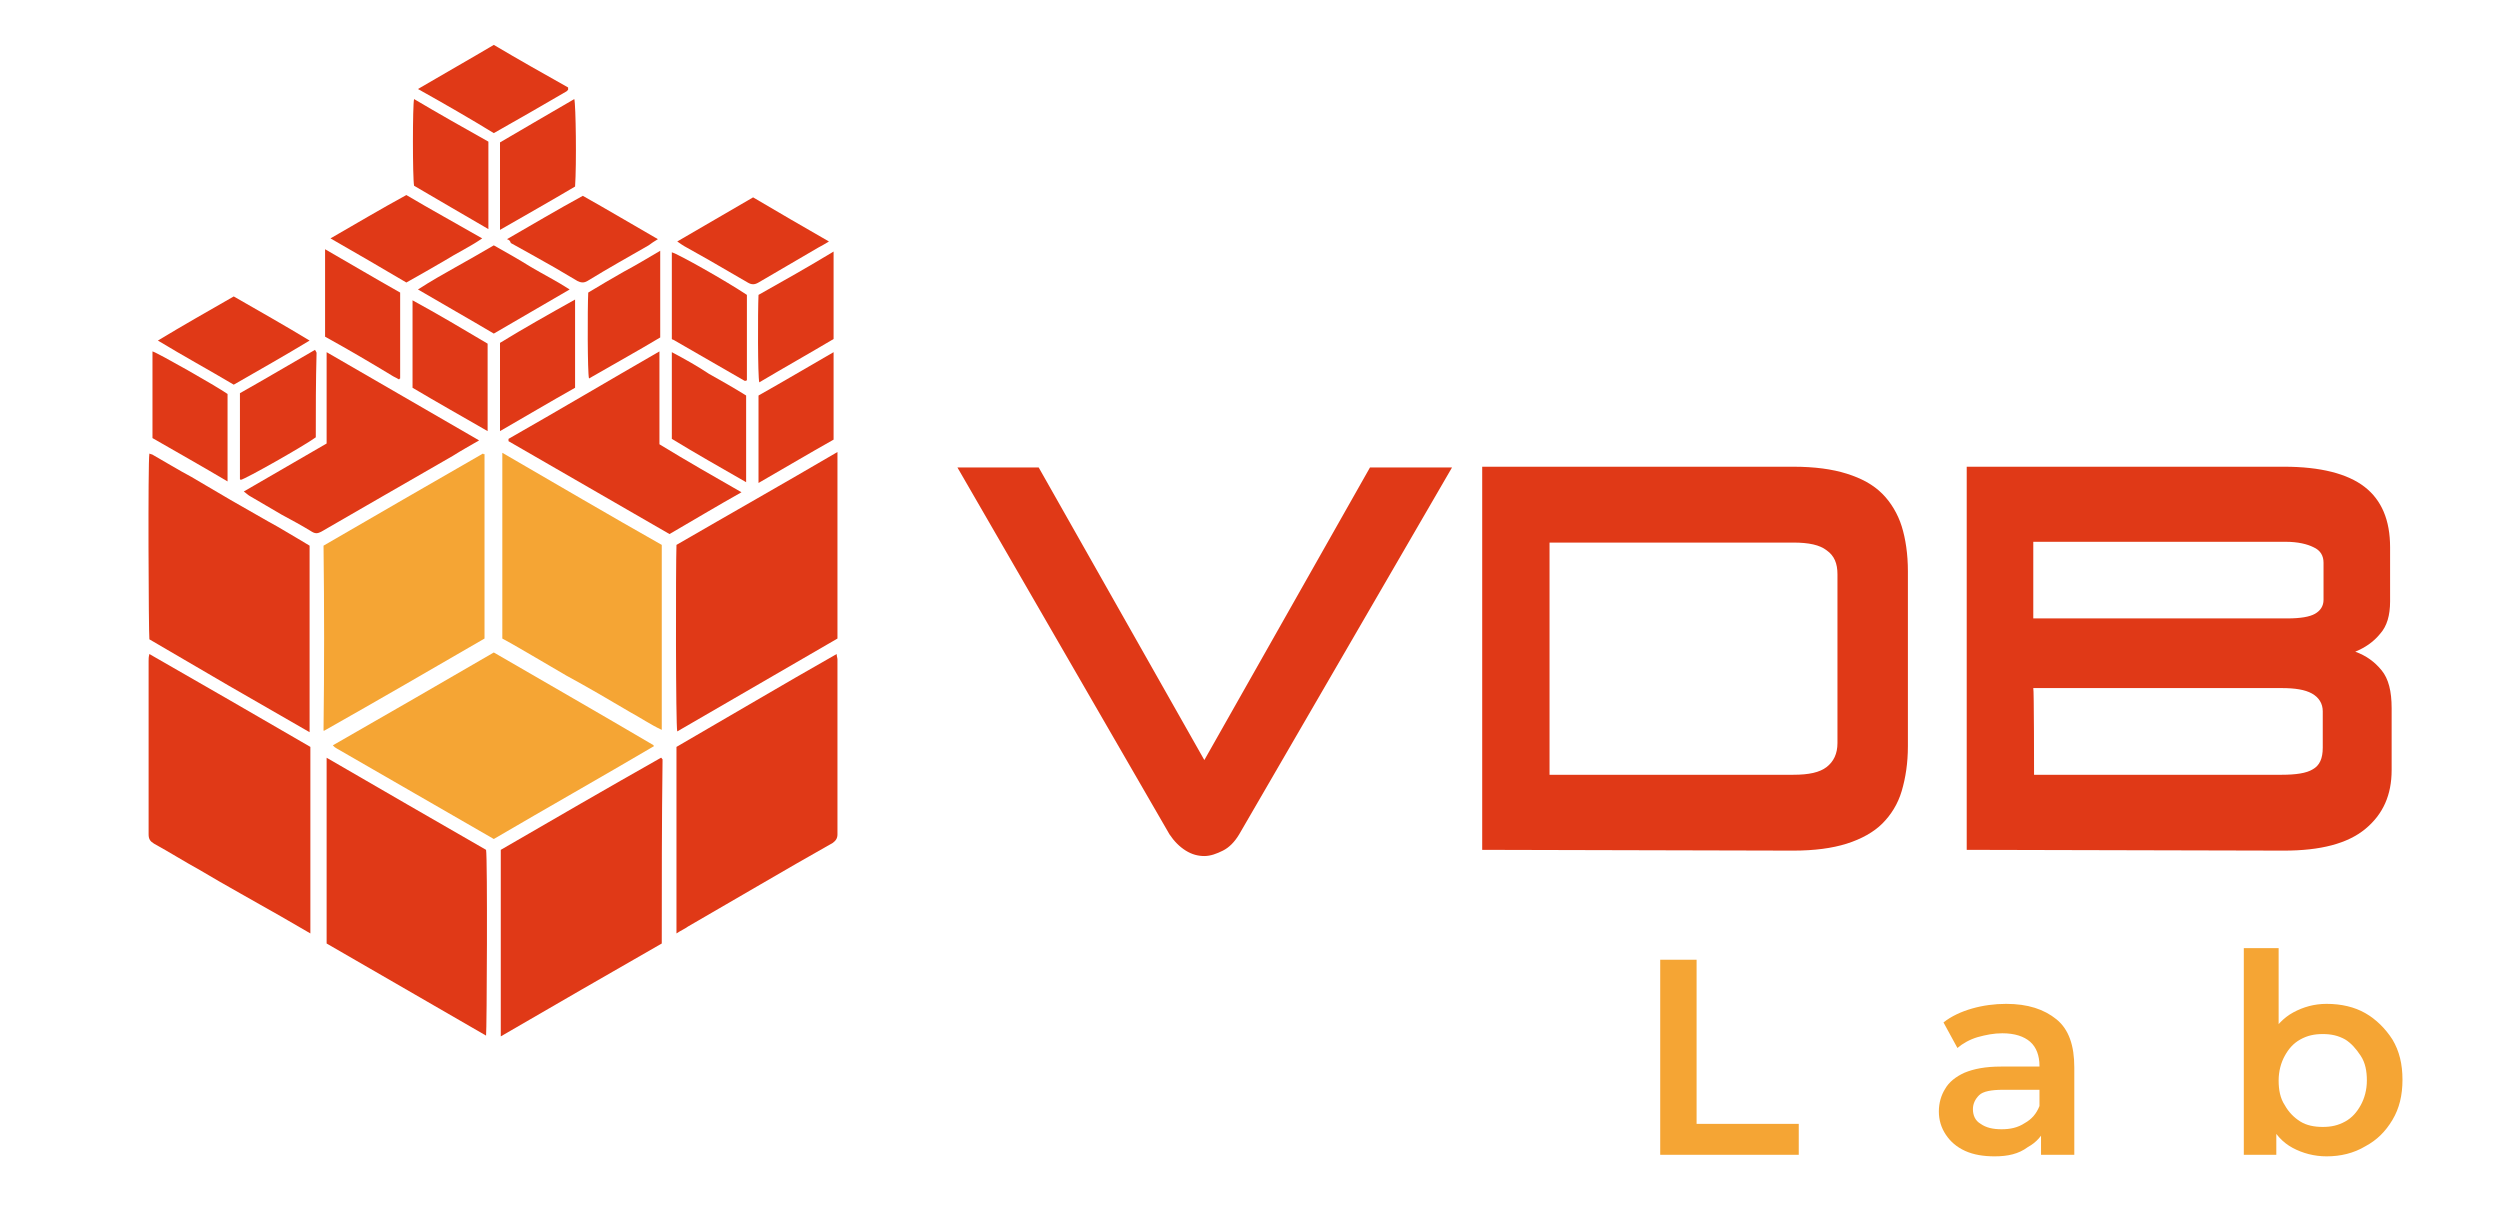
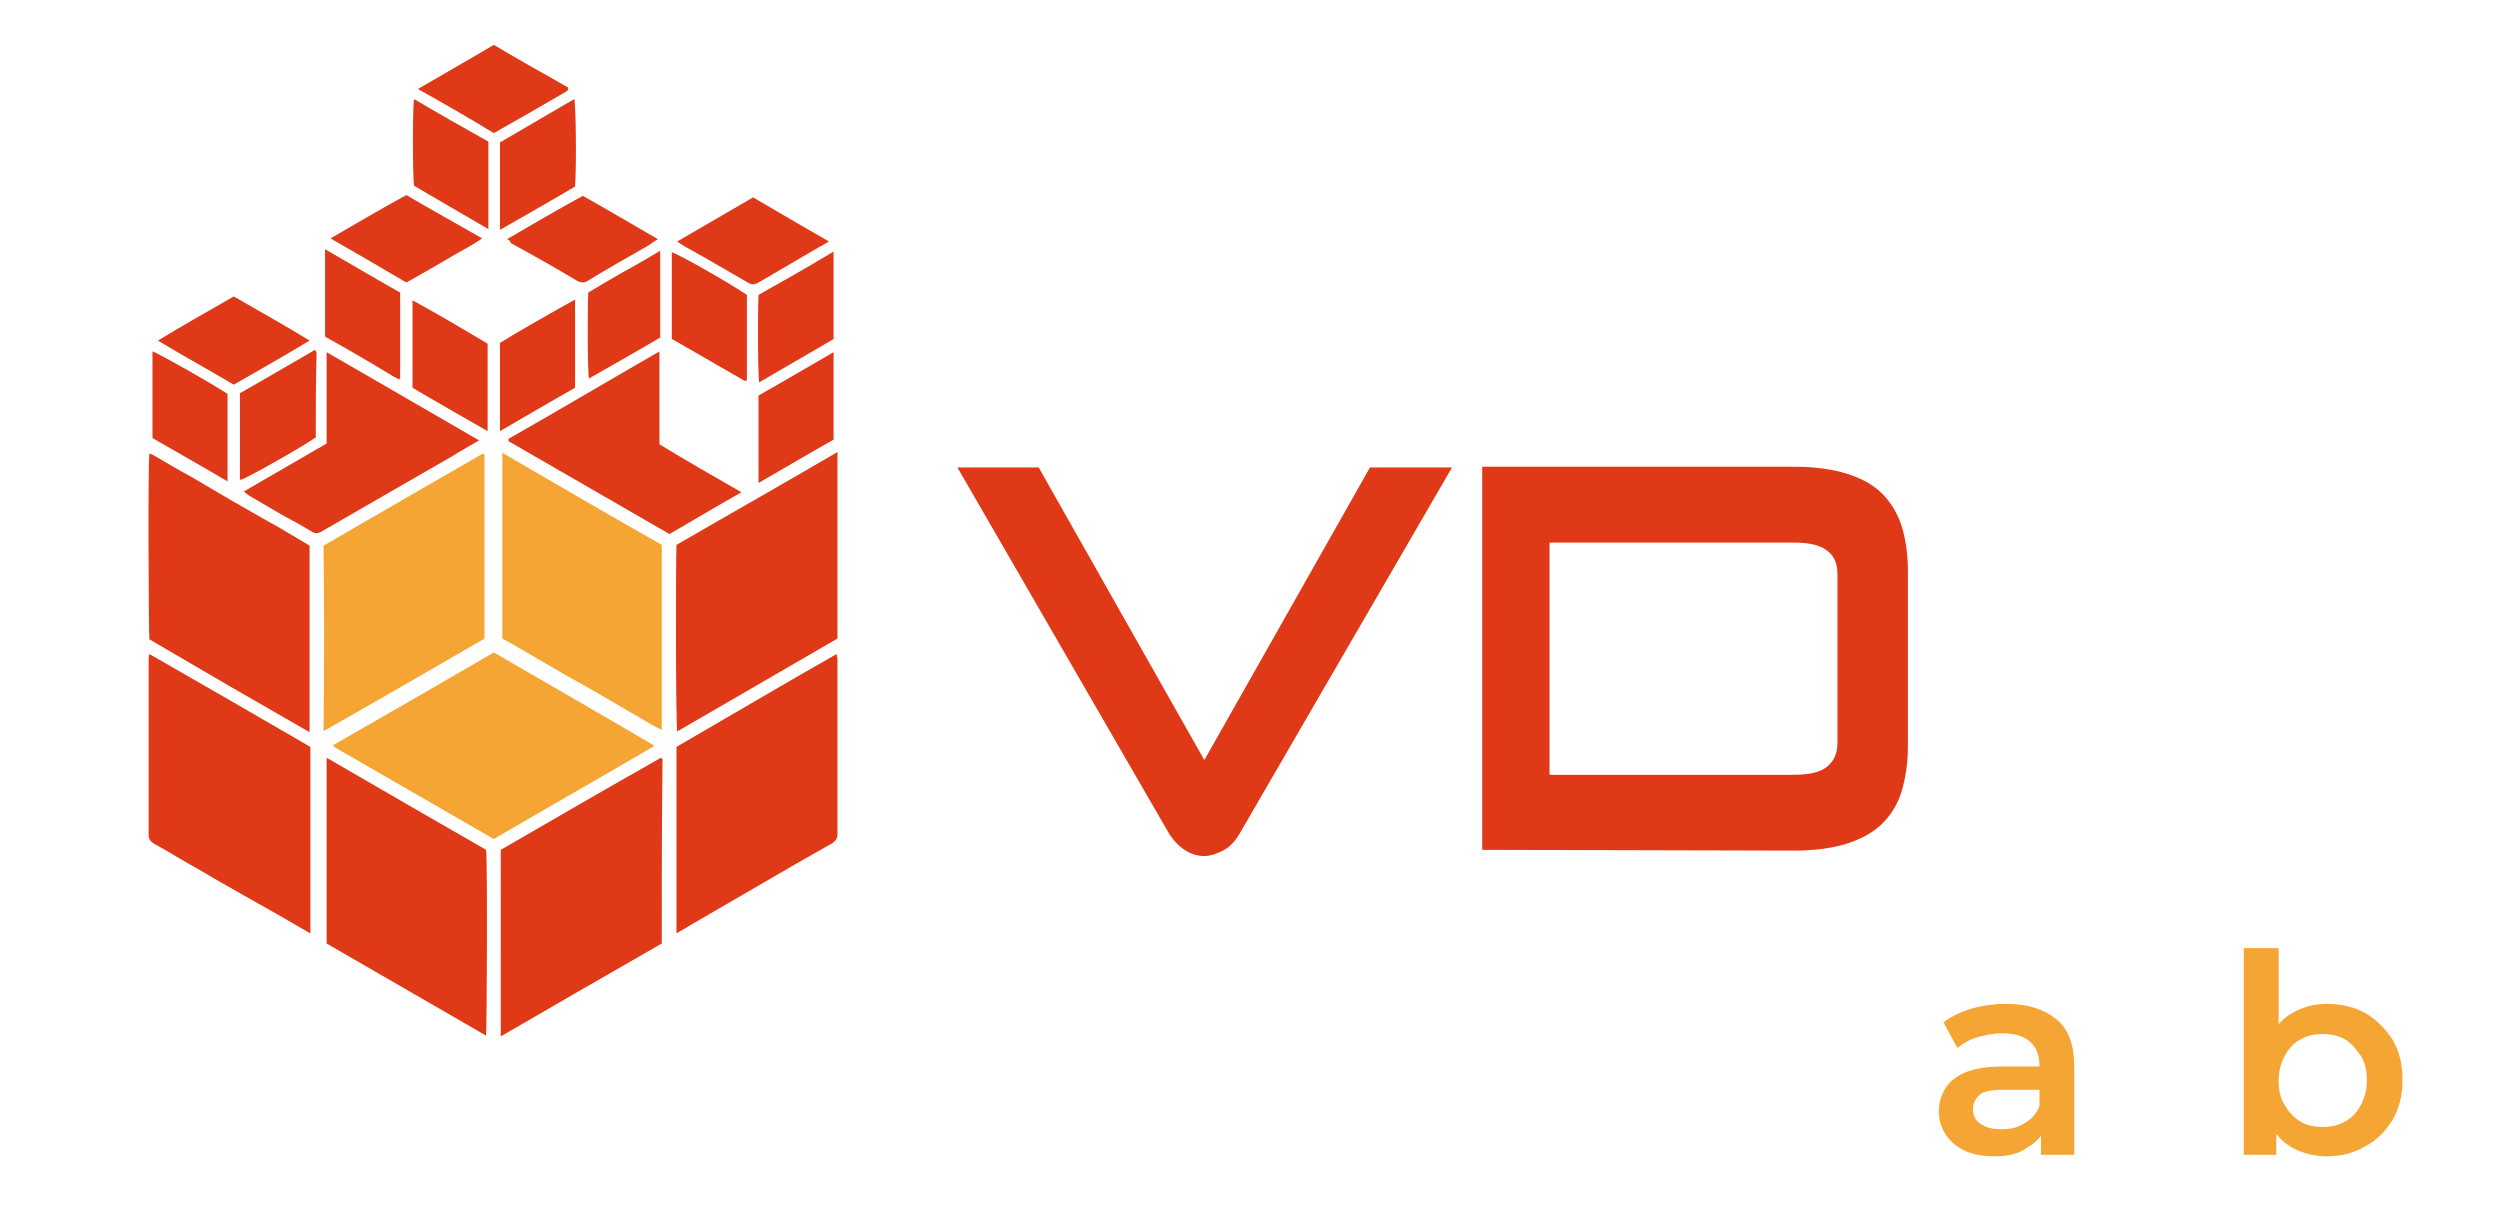
<svg xmlns="http://www.w3.org/2000/svg" version="1.1" id="Capa_1" x="0px" y="0px" viewBox="0 0 323 157" style="enable-background:new 0 0 323 157;" xml:space="preserve">
  <style type="text/css">
	.st0{fill:#FFFFFF;}
	.st1{fill:#265788;}
	.st2{opacity:0.7;}
	.st3{fill:url(#SVGID_3_);}
	.st4{fill:url(#SVGID_4_);}
	.st5{fill:#EB7604;}
	.st6{fill:#73C6C9;}
	.st7{fill:#10A6BB;}
	.st8{fill:#1D1D1B;}
	.st9{fill:#A48A7B;}
	.st10{fill:#CBBBA0;}
	.st11{fill:none;}
	.st12{fill:#E03917;}
	.st13{fill:#F5A534;}
	.st14{opacity:0.5;}
	.st15{opacity:0.5;fill:#A48A7B;}
	.st16{opacity:0.5;fill:#10A6BB;}
	.st17{opacity:0.5;fill:#E03917;}
	.st18{fill:url(#SVGID_11_);}
	.st19{fill:url(#SVGID_14_);}
	.st20{fill:url(#SVGID_17_);}
	.st21{fill:url(#SVGID_20_);}
	.st22{opacity:0.6;}
	.st23{fill:url(#SVGID_23_);}
	.st24{fill:url(#SVGID_26_);}
	.st25{fill:url(#SVGID_29_);}
	.st26{opacity:0.5;fill:#265788;}
	.st27{fill:#1D4166;}
	.st28{opacity:0.1;}
	.st29{fill:url(#SVGID_50_);}
	.st30{fill:url(#SVGID_53_);}
	.st31{opacity:0.9;}
	.st32{opacity:0.3;clip-path:url(#SVGID_55_);}
	.st33{opacity:0.5;clip-path:url(#SVGID_55_);fill:url(#SVGID_56_);}
	.st34{opacity:0.5;clip-path:url(#SVGID_55_);fill:url(#SVGID_57_);}
	.st35{opacity:0.3;}
	.st36{fill:#F6F6F6;}
	.st37{fill:#F0F0F0;}
	.st38{fill:#E0E0E0;}
	.st39{fill:#C0C0C0;}
	.st40{fill:#111111;}
	.st41{fill:#222222;}
	.st42{fill:#333333;}
	.st43{fill:#444444;}
	.st44{fill:#16314D;}
	.st45{fill:none;stroke:#FFFFFF;stroke-width:3.816;stroke-miterlimit:10;}
	.st46{fill:url(#SVGID_60_);}
	.st47{fill:url(#SVGID_61_);}
</style>
  <g>
    <path class="st12" d="M160.1,107.8c-0.6,1-1.3,1.7-2.1,2.1c-0.8,0.4-1.6,0.7-2.4,0.7s-1.6-0.2-2.4-0.7s-1.5-1.2-2.1-2.1l-27.4-47.4   h10.5l21.4,37.8l21.4-37.8h10.6L160.1,107.8z" />
    <path class="st12" d="M191.5,109.8V60.3h40.2c2.7,0,5,0.3,6.9,0.9c1.9,0.6,3.4,1.4,4.6,2.6c1.1,1.1,2,2.6,2.5,4.2s0.8,3.6,0.8,5.8   v22.6c0,2.2-0.3,4.1-0.8,5.8c-0.5,1.7-1.4,3.1-2.5,4.2c-1.1,1.1-2.7,2-4.6,2.6s-4.2,0.9-6.9,0.9L191.5,109.8L191.5,109.8z    M200.2,100.1h31.5c2,0,3.4-0.3,4.3-1s1.4-1.7,1.4-3.1V74.2c0-1.4-0.4-2.4-1.4-3.1c-0.9-0.7-2.3-1-4.3-1h-31.5V100.1L200.2,100.1z" />
-     <path class="st12" d="M254.1,109.8V60.3h41c4.7,0,8.2,0.9,10.4,2.6c2.2,1.7,3.3,4.3,3.3,7.8v7c0,1.8-0.4,3.2-1.3,4.2   c-0.9,1.1-2,1.8-3.2,2.3c1.4,0.5,2.5,1.3,3.4,2.4c0.9,1.1,1.3,2.7,1.3,4.9v8c0,3.2-1.1,5.7-3.4,7.6s-5.8,2.8-10.5,2.8L254.1,109.8   L254.1,109.8z M262.8,79.9h32.7c1.7,0,2.9-0.2,3.6-0.6c0.7-0.4,1.1-1,1.1-1.8v-4.8c0-0.9-0.4-1.6-1.3-2c-0.8-0.4-2-0.7-3.6-0.7   h-32.6V79.9L262.8,79.9z M262.8,100.1h32c1.8,0,3.2-0.2,4-0.7c0.9-0.5,1.3-1.4,1.3-2.8v-4.7c0-1-0.5-1.8-1.4-2.3   c-0.9-0.5-2.2-0.7-3.9-0.7h-32.1C262.8,88.9,262.8,100.1,262.8,100.1z" />
-     <path class="st13" d="M214.5,149.2V124h4.7v21.2h13.2v4L214.5,149.2L214.5,149.2z" />
    <path class="st13" d="M257.7,149.4c-1.4,0-2.7-0.2-3.8-0.7s-1.9-1.2-2.5-2.1c-0.6-0.9-0.9-1.9-0.9-3s0.3-2.1,0.8-2.9   c0.5-0.9,1.4-1.6,2.5-2.1c1.2-0.5,2.7-0.8,4.7-0.8h5.6v3h-5.3c-1.5,0-2.6,0.2-3.1,0.7s-0.8,1.1-0.8,1.8c0,0.8,0.3,1.5,1,1.9   c0.7,0.5,1.6,0.7,2.7,0.7s2.1-0.2,3-0.8c0.9-0.5,1.5-1.2,1.9-2.2l0.8,2.7c-0.4,1.1-1.2,2-2.3,2.6   C260.8,149.1,259.4,149.4,257.7,149.4L257.7,149.4z M263.7,149.2v-3.9l-0.2-0.8v-6.8c0-1.3-0.4-2.4-1.2-3.1s-2-1.1-3.6-1.1   c-1.1,0-2.1,0.2-3.2,0.5c-1,0.3-1.9,0.8-2.6,1.4l-1.8-3.3c1-0.8,2.3-1.4,3.7-1.8s2.9-0.6,4.4-0.6c2.8,0,4.9,0.7,6.5,2   s2.3,3.4,2.3,6.2v11.3L263.7,149.2L263.7,149.2z" />
    <path class="st13" d="M289.9,149.2v-26.7h4.5v12l-0.4,5.1l0.1,5.1v4.5H289.9L289.9,149.2z M300.6,149.4c-1.6,0-3.1-0.4-4.4-1.1   c-1.3-0.7-2.3-1.8-3-3.3c-0.7-1.4-1.1-3.3-1.1-5.5s0.4-4.1,1.1-5.5c0.8-1.4,1.8-2.5,3.1-3.2s2.7-1.1,4.3-1.1c1.9,0,3.6,0.4,5,1.2   s2.6,2,3.5,3.4c0.9,1.5,1.3,3.2,1.3,5.2s-0.4,3.7-1.3,5.2c-0.9,1.5-2,2.6-3.5,3.4C304.1,149,302.4,149.4,300.6,149.4L300.6,149.4z    M300.1,145.6c1.1,0,2-0.2,2.9-0.7s1.5-1.2,2-2.1s0.8-2,0.8-3.2s-0.2-2.3-0.8-3.2s-1.2-1.6-2-2.1c-0.9-0.5-1.8-0.7-2.9-0.7   s-2,0.2-2.9,0.7c-0.9,0.5-1.5,1.2-2,2.1s-0.8,2-0.8,3.2s0.2,2.3,0.8,3.2c0.5,0.9,1.2,1.6,2,2.1S299,145.6,300.1,145.6z" />
    <g>
      <path class="st13" d="M63.8,108.4c-6.8-3.9-13.5-7.8-20.3-11.7c-0.2-0.1-0.3-0.2-0.5-0.4c7-4,13.9-8,20.8-12    c6.9,4,13.7,7.9,20.5,11.9c0.1,0,0.1,0.1,0.2,0.2C77.7,100.4,70.8,104.3,63.8,108.4z" />
      <path class="st12" d="M108.2,58.4v24.1c-6.9,4-13.8,8-20.7,12c-0.2-0.7-0.2-21.3-0.1-24.1C94.3,66.4,101.2,62.5,108.2,58.4z" />
      <path class="st12" d="M87.4,120.6V96.5c3.4-2,6.9-4,10.3-6c3.4-2,6.9-4,10.4-6c0,0.3,0.1,0.5,0.1,0.7c0,7.5,0,15.1,0,22.6    c0,0.5-0.2,0.8-0.6,1.1c-3.2,1.8-6.3,3.6-9.4,5.4c-3.1,1.8-6.2,3.6-9.3,5.4C88.5,120,88,120.2,87.4,120.6L87.4,120.6z" />
      <path class="st12" d="M85.5,121.9c-7,4-13.9,8-20.8,12v-24.1c6.9-4,13.8-8,20.7-11.9c0.1,0,0.1,0.1,0.1,0.1c0,0,0.1,0.1,0.1,0.1    c0,0.1,0,0.2,0,0.3C85.5,106.2,85.5,114,85.5,121.9L85.5,121.9z" />
      <path class="st12" d="M40,94.6c-7-4-13.9-8-20.7-12c-0.1-0.7-0.2-22.9,0-24c0.2,0.1,0.4,0.1,0.5,0.2c1.6,0.9,3.2,1.9,4.9,2.8    c1.7,1,3.4,2,5.1,3c1.6,0.9,3.3,1.9,4.9,2.8c1.5,0.8,2.9,1.7,4.3,2.5c0.3,0.2,0.7,0.4,1,0.6V94.6L40,94.6z" />
      <path class="st12" d="M19.3,84.5c7,4,13.9,8,20.8,12c0,8,0,16,0,24.1c-1.4-0.8-2.6-1.5-3.8-2.2c-1.8-1-3.5-2-5.3-3    c-1.8-1-3.5-2-5.2-3c-2-1.1-3.9-2.3-5.9-3.4c-0.5-0.3-0.7-0.6-0.7-1.2c0-7.5,0-15,0-22.4C19.2,85.1,19.2,84.9,19.3,84.5L19.3,84.5    z" />
      <path class="st13" d="M41.8,70.5c6.9-4,13.8-8,20.6-11.9c0.1,0.1,0.1,0.1,0.2,0.1s0,0,0,0.1c0,7.6,0,15.3,0,23c0,0.2,0,0.5,0,0.7    c-6.9,4-13.8,8-20.7,11.9c-0.1,0-0.1,0-0.1,0c0,0,0-0.1,0-0.1C41.9,86.4,41.9,78.5,41.8,70.5L41.8,70.5z" />
      <path class="st12" d="M62.8,133.8c-6.9-4-13.7-7.9-20.6-11.9V97.9c6.9,4,13.8,8,20.6,11.9C63,110.9,62.9,133.1,62.8,133.8    L62.8,133.8z" />
      <path class="st13" d="M85.5,70.4v23.9c-1.5-0.7-2.8-1.6-4.1-2.3c-1.4-0.8-2.7-1.6-4.1-2.4c-1.4-0.8-2.8-1.6-4.1-2.3    c-1.4-0.8-2.7-1.6-4.1-2.4c-1.4-0.8-2.7-1.6-4.2-2.4v-24C71.8,62.5,78.6,66.5,85.5,70.4L85.5,70.4z" />
      <path class="st12" d="M31.5,63.5c3.6-2.1,7.1-4.1,10.7-6.2V45.5c6.6,3.8,13.1,7.6,19.7,11.4c-1.2,0.7-2.3,1.3-3.4,2    c-3.3,1.9-6.6,3.8-9.9,5.7c-2.4,1.4-4.7,2.7-7.1,4.1c-0.4,0.2-0.7,0.3-1.2,0c-1.3-0.8-2.6-1.5-3.9-2.2c-1.4-0.8-2.7-1.6-4.1-2.4    C32.1,64,31.9,63.8,31.5,63.5L31.5,63.5z" />
      <path class="st12" d="M95.8,63.6c-3.2,1.8-6.2,3.6-9.3,5.4c-6.9-4-13.9-8-20.8-12c0-0.1,0-0.1,0-0.2c0,0,0-0.1,0-0.1    c6.5-3.7,12.9-7.5,19.5-11.3v12C88.8,59.6,92.3,61.6,95.8,63.6z" />
      <path class="st12" d="M40.8,56.5c-1.5,1.1-9.1,5.4-9.7,5.5c0,0,0,0-0.1-0.1c0,0,0,0,0-0.1c0-3.5,0-6.9,0-10.4c0-0.2,0-0.3,0-0.6    c3.2-1.8,6.4-3.7,9.7-5.6c0.1,0.2,0.2,0.3,0.2,0.4C40.8,49.3,40.8,52.8,40.8,56.5L40.8,56.5z" />
      <path class="st12" d="M54,11.5c3.4-2,6.6-3.8,9.8-5.7c3.2,1.9,6.4,3.7,9.6,5.5c0,0.1,0,0.1,0,0.2s0,0.1,0,0.1    c-0.1,0.1-0.1,0.1-0.2,0.2c-3.1,1.8-6.2,3.6-9.4,5.4C60.7,15.3,57.4,13.4,54,11.5z" />
-       <path class="st12" d="M73.6,37.4c-3.3,1.9-6.5,3.8-9.8,5.7c-3.2-1.9-6.4-3.7-9.8-5.7c1.7-1.1,3.3-2,4.9-2.9    c1.6-0.9,3.2-1.8,4.9-2.8c1.6,0.9,3.2,1.8,4.8,2.8C70.3,35.5,71.9,36.3,73.6,37.4L73.6,37.4z" />
      <path class="st12" d="M107.1,31.2c-0.5,0.3-1,0.6-1.4,0.8c-2.6,1.5-5.1,3-7.7,4.5c-0.5,0.3-0.9,0.3-1.4,0c-1.7-1-3.3-1.9-5-2.9    c-1.1-0.6-2.1-1.2-3.2-1.8c-0.3-0.2-0.5-0.3-0.9-0.6c3.3-1.9,6.5-3.8,9.8-5.7C100.5,27.4,103.8,29.3,107.1,31.2L107.1,31.2z" />
      <path class="st12" d="M30.2,38.3c3.3,1.9,6.5,3.7,9.8,5.7c-3.3,2-6.5,3.8-9.8,5.7c-3.2-1.9-6.5-3.7-9.8-5.7    C23.7,42,26.9,40.2,30.2,38.3L30.2,38.3z" />
      <path class="st12" d="M52.5,36.5c-3.2-1.9-6.5-3.8-9.8-5.7c3.3-1.9,6.5-3.8,9.8-5.6c3.2,1.9,6.5,3.7,9.8,5.6    c-1.6,1.1-3.3,1.9-4.9,2.9C55.7,34.7,54.1,35.6,52.5,36.5z" />
      <path class="st12" d="M65.5,30.9c3.3-1.9,6.5-3.8,9.8-5.6c3.2,1.8,6.4,3.7,9.7,5.6c-0.5,0.3-0.8,0.5-1.2,0.8    c-2.6,1.5-5.3,3-7.9,4.6c-0.5,0.3-0.9,0.2-1.3,0c-2-1.2-3.9-2.3-5.9-3.4c-0.9-0.5-1.8-1-2.7-1.5C65.9,31.1,65.8,31,65.5,30.9    L65.5,30.9z" />
      <path class="st12" d="M74.3,24.1c-3.2,1.9-6.4,3.7-9.7,5.6V18.4c3.1-1.8,6.3-3.7,9.6-5.6C74.4,13.6,74.5,21.2,74.3,24.1z" />
      <path class="st12" d="M107.7,32.5v11.3c-3.2,1.9-6.4,3.7-9.6,5.6c-0.2-0.7-0.2-9.1-0.1-11.3C101.2,36.3,104.4,34.5,107.7,32.5z" />
      <path class="st12" d="M74.3,50.1c-3.2,1.8-6.4,3.7-9.7,5.6V44.3c3.1-1.9,6.3-3.7,9.7-5.6V50.1L74.3,50.1z" />
      <path class="st12" d="M86.8,43.8V32.6c0.8,0.2,7,3.7,9.7,5.5v11c-0.1,0.1-0.1,0.1-0.1,0.1c0,0-0.1,0-0.1,0s-0.1,0-0.1,0    c-3.1-1.8-6.1-3.5-9.2-5.3C86.9,43.9,86.8,43.8,86.8,43.8L86.8,43.8z" />
      <path class="st12" d="M29.4,62.2c-3.2-1.9-6.4-3.7-9.7-5.6V45.4c0.7,0.2,8.1,4.4,9.7,5.5V62.2L29.4,62.2z" />
      <path class="st12" d="M53.5,12.8c3.2,1.9,6.4,3.7,9.6,5.5v11.3c-3.3-1.9-6.5-3.8-9.6-5.6C53.3,23,53.3,13.5,53.5,12.8L53.5,12.8z" />
      <path class="st12" d="M53.3,38.8c3.3,1.8,6.5,3.7,9.7,5.6v11.3c-3.3-1.9-6.5-3.7-9.7-5.6V38.8L53.3,38.8z" />
      <path class="st12" d="M42,43.5V32.2c3.3,1.9,6.5,3.8,9.7,5.6v11.1c-0.1,0-0.1,0.1-0.1,0.1c0,0-0.1,0-0.1,0    c-0.3-0.2-0.6-0.3-0.9-0.5C47.8,46.8,44.9,45.1,42,43.5L42,43.5z" />
      <path class="st12" d="M107.7,45.5v11.3c-3.2,1.8-6.4,3.7-9.7,5.6V51.1C101.2,49.3,104.4,47.4,107.7,45.5z" />
-       <path class="st12" d="M86.8,56.7V45.5c1.7,0.9,3.3,1.8,4.8,2.8c1.6,0.9,3.2,1.8,4.8,2.8c0,3.7,0,7.4,0,11.2    C93.1,60.4,89.9,58.6,86.8,56.7z" />
      <path class="st12" d="M85.3,32.4v11.2c-3,1.8-6.1,3.5-9.2,5.3c-0.2-0.7-0.2-9-0.1-11.1c1.5-0.9,3-1.8,4.6-2.7    C82.1,34.3,83.6,33.4,85.3,32.4L85.3,32.4z" />
    </g>
  </g>
</svg>